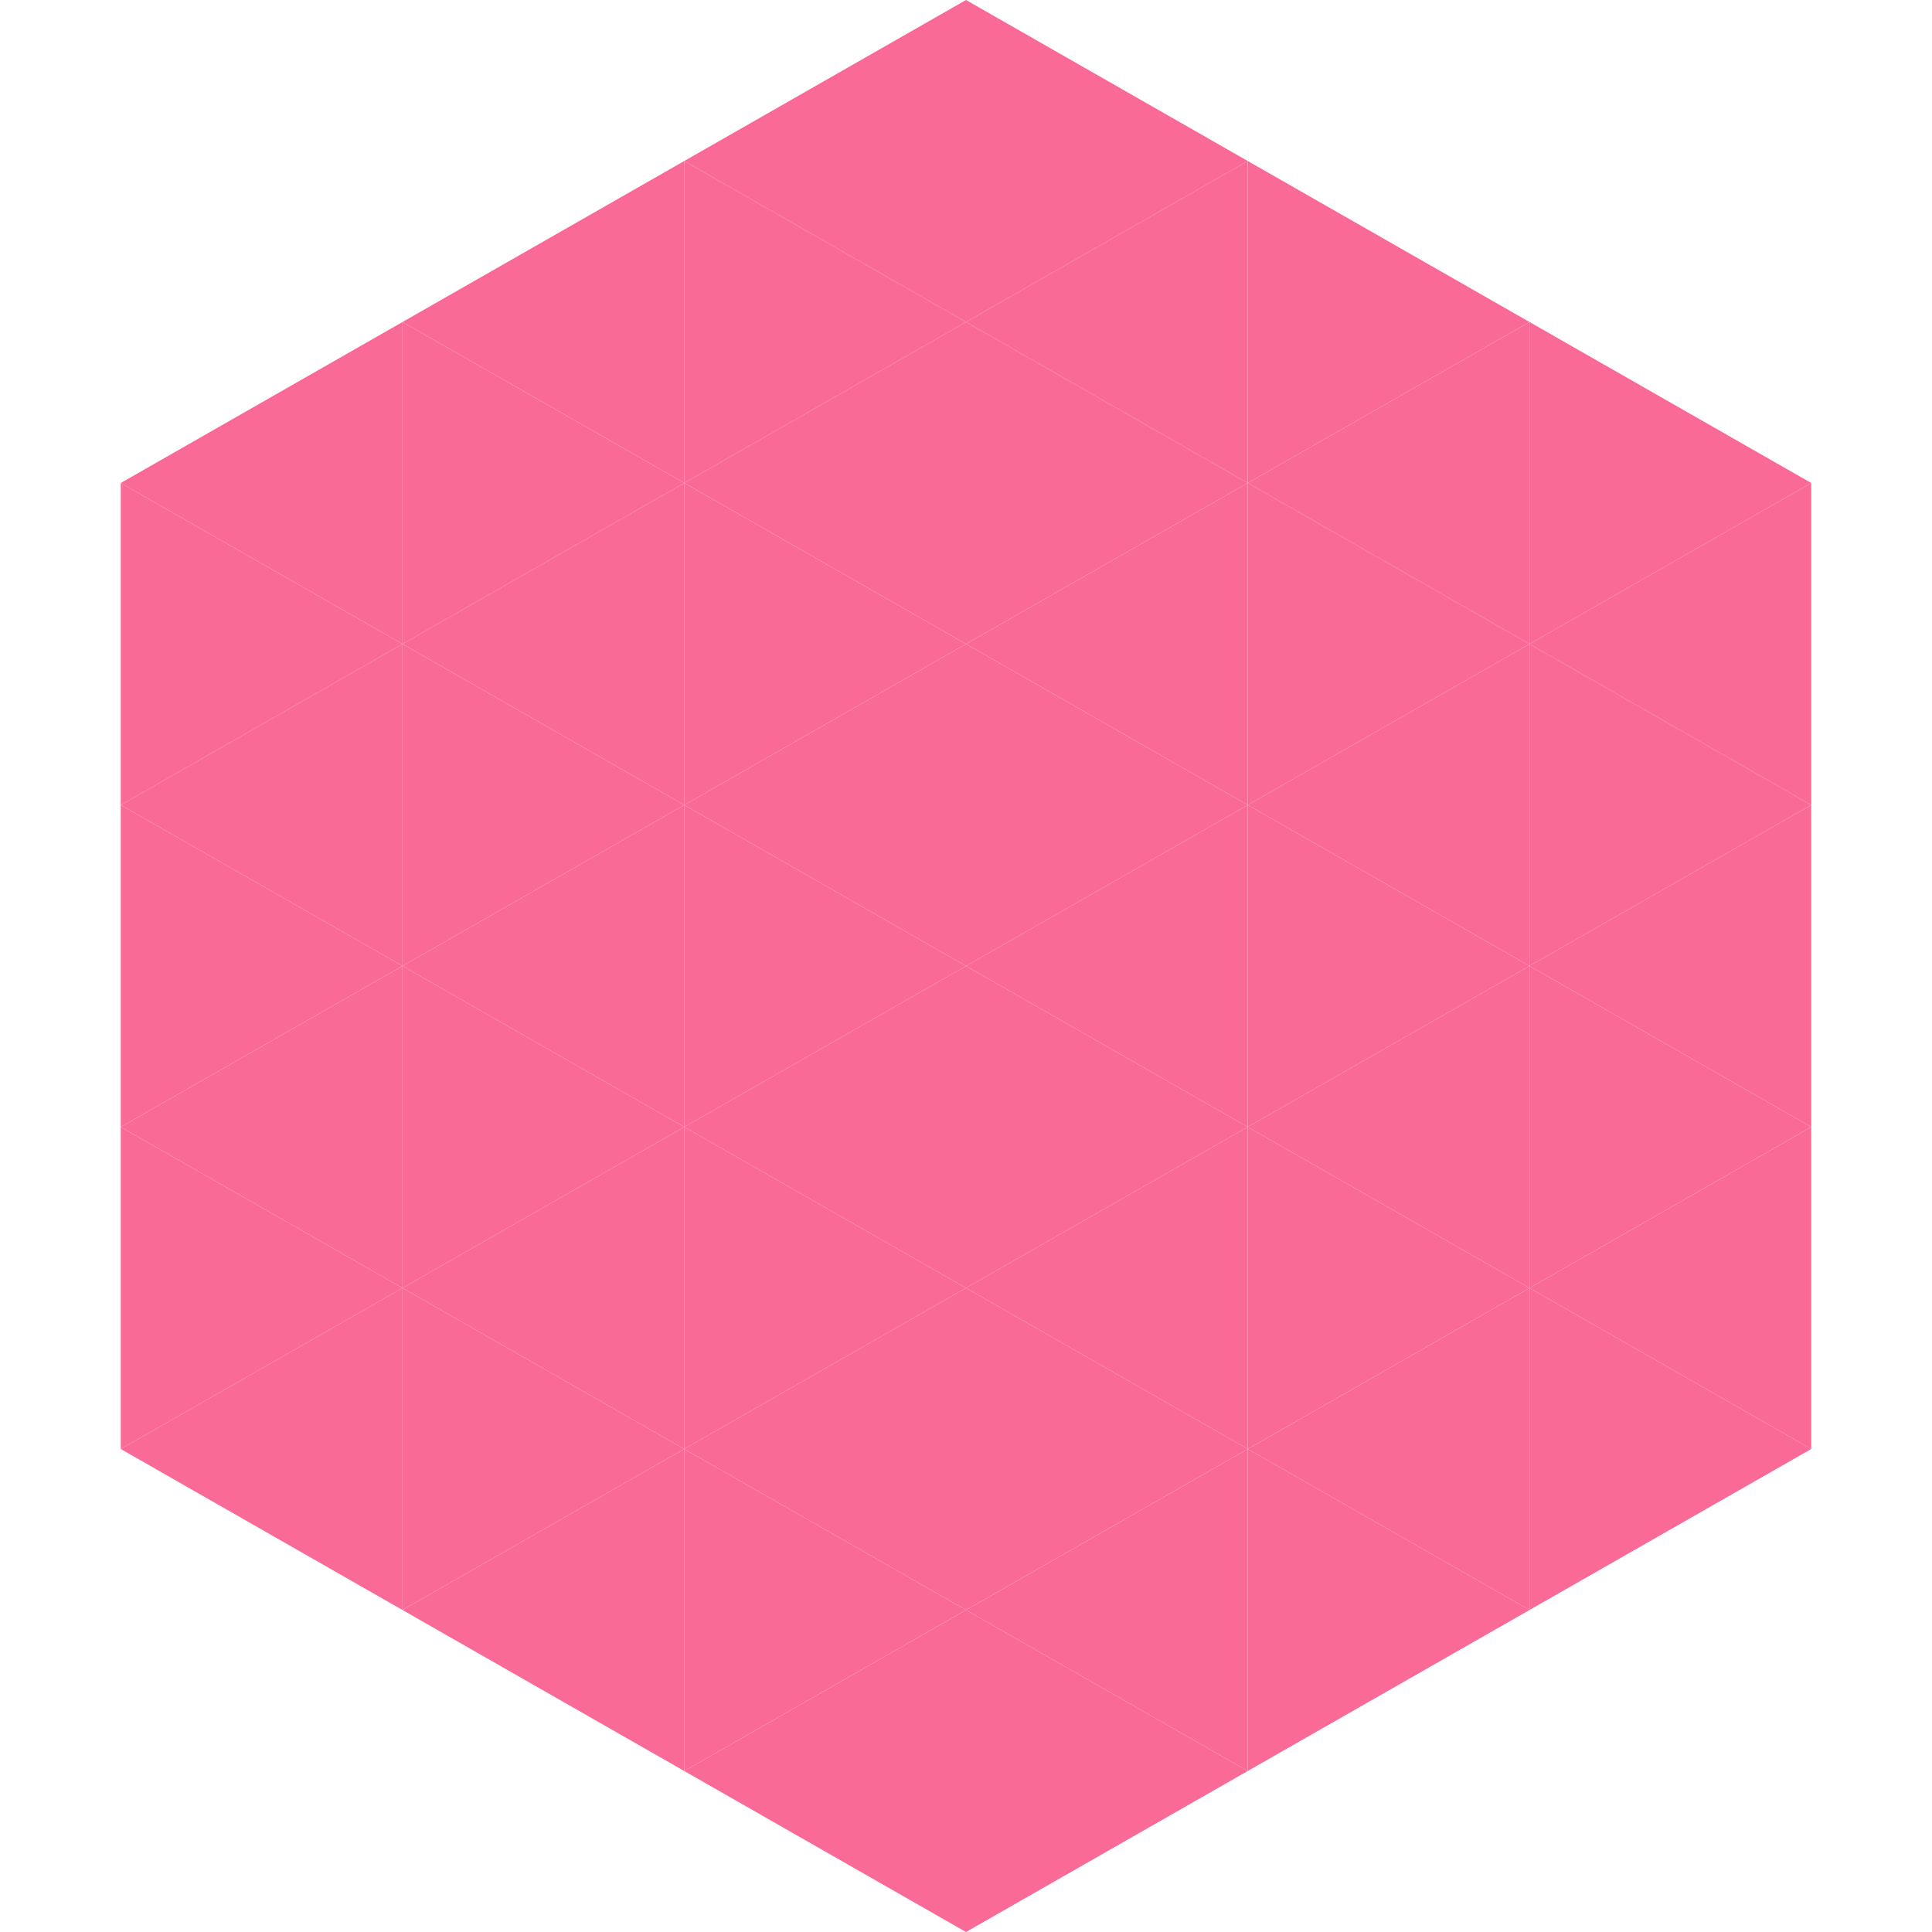
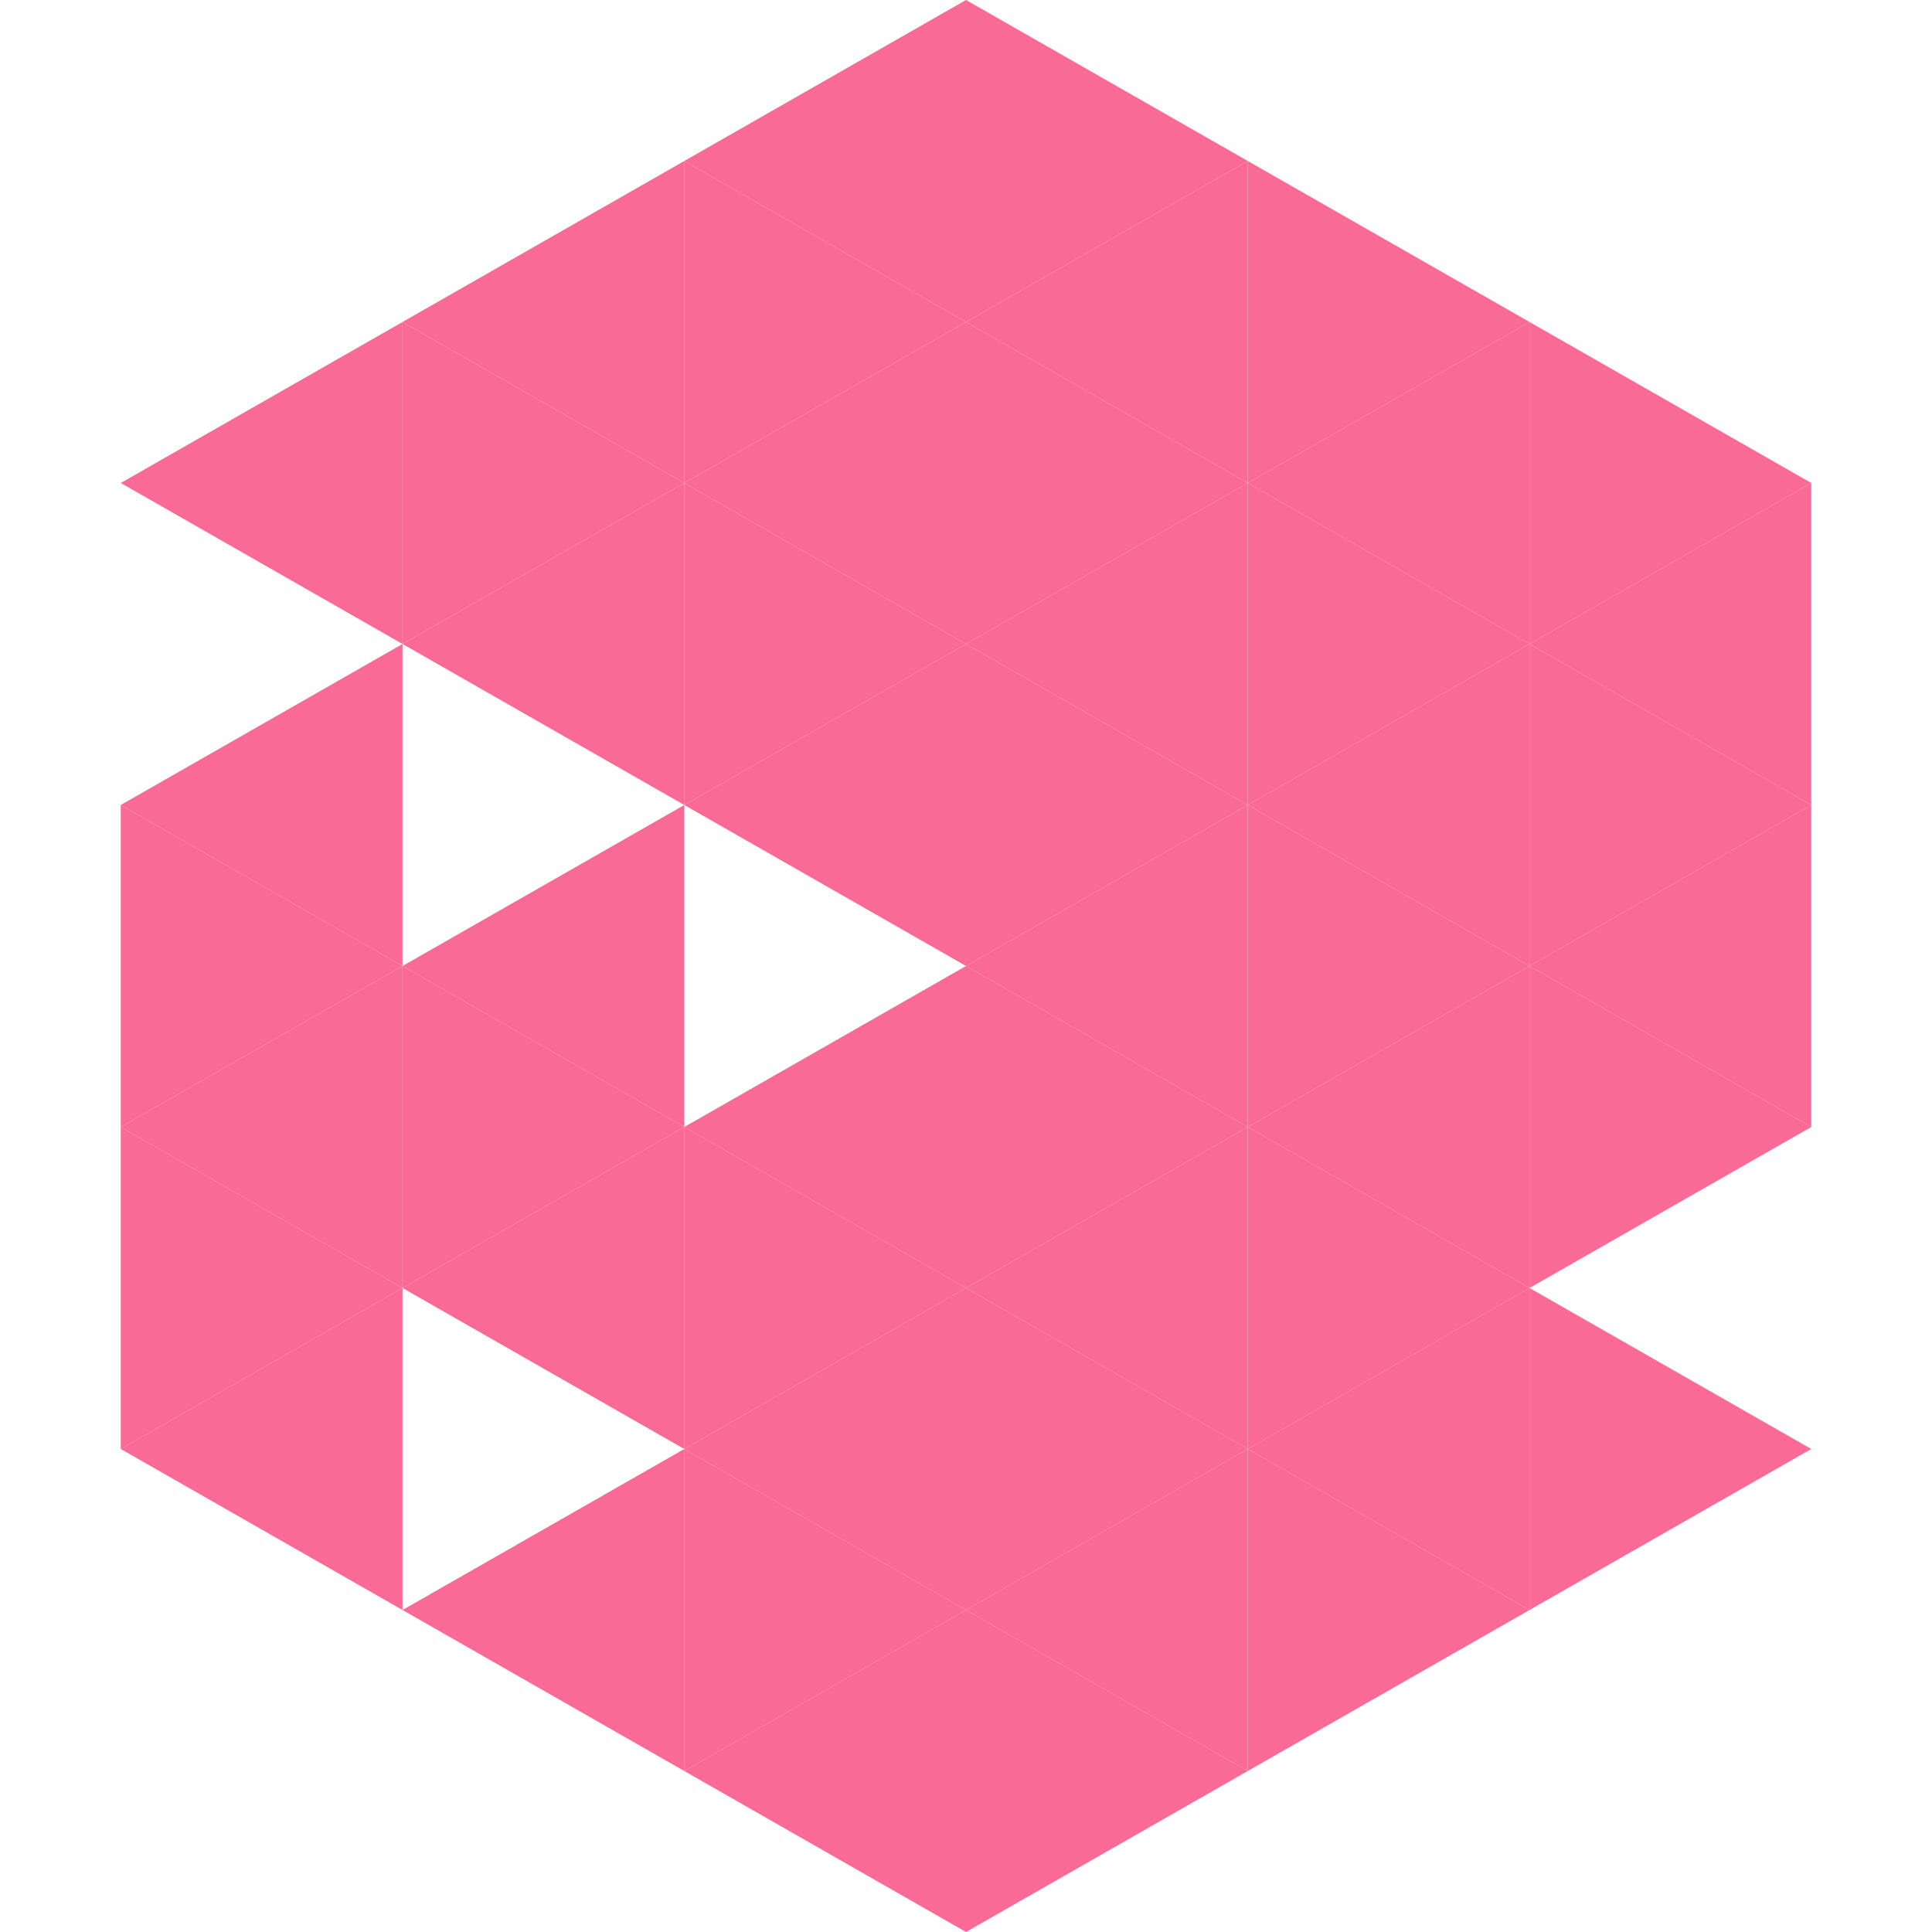
<svg xmlns="http://www.w3.org/2000/svg" width="240" height="240">
  <polygon points="50,40 15,60 50,80" style="fill:rgb(249,106,150)" />
  <polygon points="190,40 225,60 190,80" style="fill:rgb(249,106,150)" />
-   <polygon points="15,60 50,80 15,100" style="fill:rgb(249,106,150)" />
  <polygon points="225,60 190,80 225,100" style="fill:rgb(249,106,150)" />
  <polygon points="50,80 15,100 50,120" style="fill:rgb(249,106,150)" />
  <polygon points="190,80 225,100 190,120" style="fill:rgb(249,106,150)" />
  <polygon points="15,100 50,120 15,140" style="fill:rgb(249,106,150)" />
  <polygon points="225,100 190,120 225,140" style="fill:rgb(249,106,150)" />
  <polygon points="50,120 15,140 50,160" style="fill:rgb(249,106,150)" />
  <polygon points="190,120 225,140 190,160" style="fill:rgb(249,106,150)" />
  <polygon points="15,140 50,160 15,180" style="fill:rgb(249,106,150)" />
-   <polygon points="225,140 190,160 225,180" style="fill:rgb(249,106,150)" />
  <polygon points="50,160 15,180 50,200" style="fill:rgb(249,106,150)" />
  <polygon points="190,160 225,180 190,200" style="fill:rgb(249,106,150)" />
  <polygon points="15,180 50,200 15,220" style="fill:rgb(255,255,255); fill-opacity:0" />
  <polygon points="225,180 190,200 225,220" style="fill:rgb(255,255,255); fill-opacity:0" />
  <polygon points="50,0 85,20 50,40" style="fill:rgb(255,255,255); fill-opacity:0" />
  <polygon points="190,0 155,20 190,40" style="fill:rgb(255,255,255); fill-opacity:0" />
  <polygon points="85,20 50,40 85,60" style="fill:rgb(249,106,150)" />
  <polygon points="155,20 190,40 155,60" style="fill:rgb(249,106,150)" />
  <polygon points="50,40 85,60 50,80" style="fill:rgb(249,106,150)" />
  <polygon points="190,40 155,60 190,80" style="fill:rgb(249,106,150)" />
  <polygon points="85,60 50,80 85,100" style="fill:rgb(249,106,150)" />
  <polygon points="155,60 190,80 155,100" style="fill:rgb(249,106,150)" />
-   <polygon points="50,80 85,100 50,120" style="fill:rgb(249,106,150)" />
  <polygon points="190,80 155,100 190,120" style="fill:rgb(249,106,150)" />
  <polygon points="85,100 50,120 85,140" style="fill:rgb(249,106,150)" />
  <polygon points="155,100 190,120 155,140" style="fill:rgb(249,106,150)" />
  <polygon points="50,120 85,140 50,160" style="fill:rgb(249,106,150)" />
  <polygon points="190,120 155,140 190,160" style="fill:rgb(249,106,150)" />
  <polygon points="85,140 50,160 85,180" style="fill:rgb(249,106,150)" />
  <polygon points="155,140 190,160 155,180" style="fill:rgb(249,106,150)" />
-   <polygon points="50,160 85,180 50,200" style="fill:rgb(249,106,150)" />
  <polygon points="190,160 155,180 190,200" style="fill:rgb(249,106,150)" />
  <polygon points="85,180 50,200 85,220" style="fill:rgb(249,106,150)" />
  <polygon points="155,180 190,200 155,220" style="fill:rgb(249,106,150)" />
  <polygon points="120,0 85,20 120,40" style="fill:rgb(249,106,150)" />
  <polygon points="120,0 155,20 120,40" style="fill:rgb(249,106,150)" />
  <polygon points="85,20 120,40 85,60" style="fill:rgb(249,106,150)" />
  <polygon points="155,20 120,40 155,60" style="fill:rgb(249,106,150)" />
  <polygon points="120,40 85,60 120,80" style="fill:rgb(249,106,150)" />
  <polygon points="120,40 155,60 120,80" style="fill:rgb(249,106,150)" />
  <polygon points="85,60 120,80 85,100" style="fill:rgb(249,106,150)" />
  <polygon points="155,60 120,80 155,100" style="fill:rgb(249,106,150)" />
  <polygon points="120,80 85,100 120,120" style="fill:rgb(249,106,150)" />
  <polygon points="120,80 155,100 120,120" style="fill:rgb(249,106,150)" />
-   <polygon points="85,100 120,120 85,140" style="fill:rgb(249,106,150)" />
  <polygon points="155,100 120,120 155,140" style="fill:rgb(249,106,150)" />
  <polygon points="120,120 85,140 120,160" style="fill:rgb(249,106,150)" />
  <polygon points="120,120 155,140 120,160" style="fill:rgb(249,106,150)" />
  <polygon points="85,140 120,160 85,180" style="fill:rgb(249,106,150)" />
  <polygon points="155,140 120,160 155,180" style="fill:rgb(249,106,150)" />
  <polygon points="120,160 85,180 120,200" style="fill:rgb(249,106,150)" />
  <polygon points="120,160 155,180 120,200" style="fill:rgb(249,106,150)" />
  <polygon points="85,180 120,200 85,220" style="fill:rgb(249,106,150)" />
  <polygon points="155,180 120,200 155,220" style="fill:rgb(249,106,150)" />
  <polygon points="120,200 85,220 120,240" style="fill:rgb(249,106,150)" />
  <polygon points="120,200 155,220 120,240" style="fill:rgb(249,106,150)" />
  <polygon points="85,220 120,240 85,260" style="fill:rgb(255,255,255); fill-opacity:0" />
  <polygon points="155,220 120,240 155,260" style="fill:rgb(255,255,255); fill-opacity:0" />
</svg>